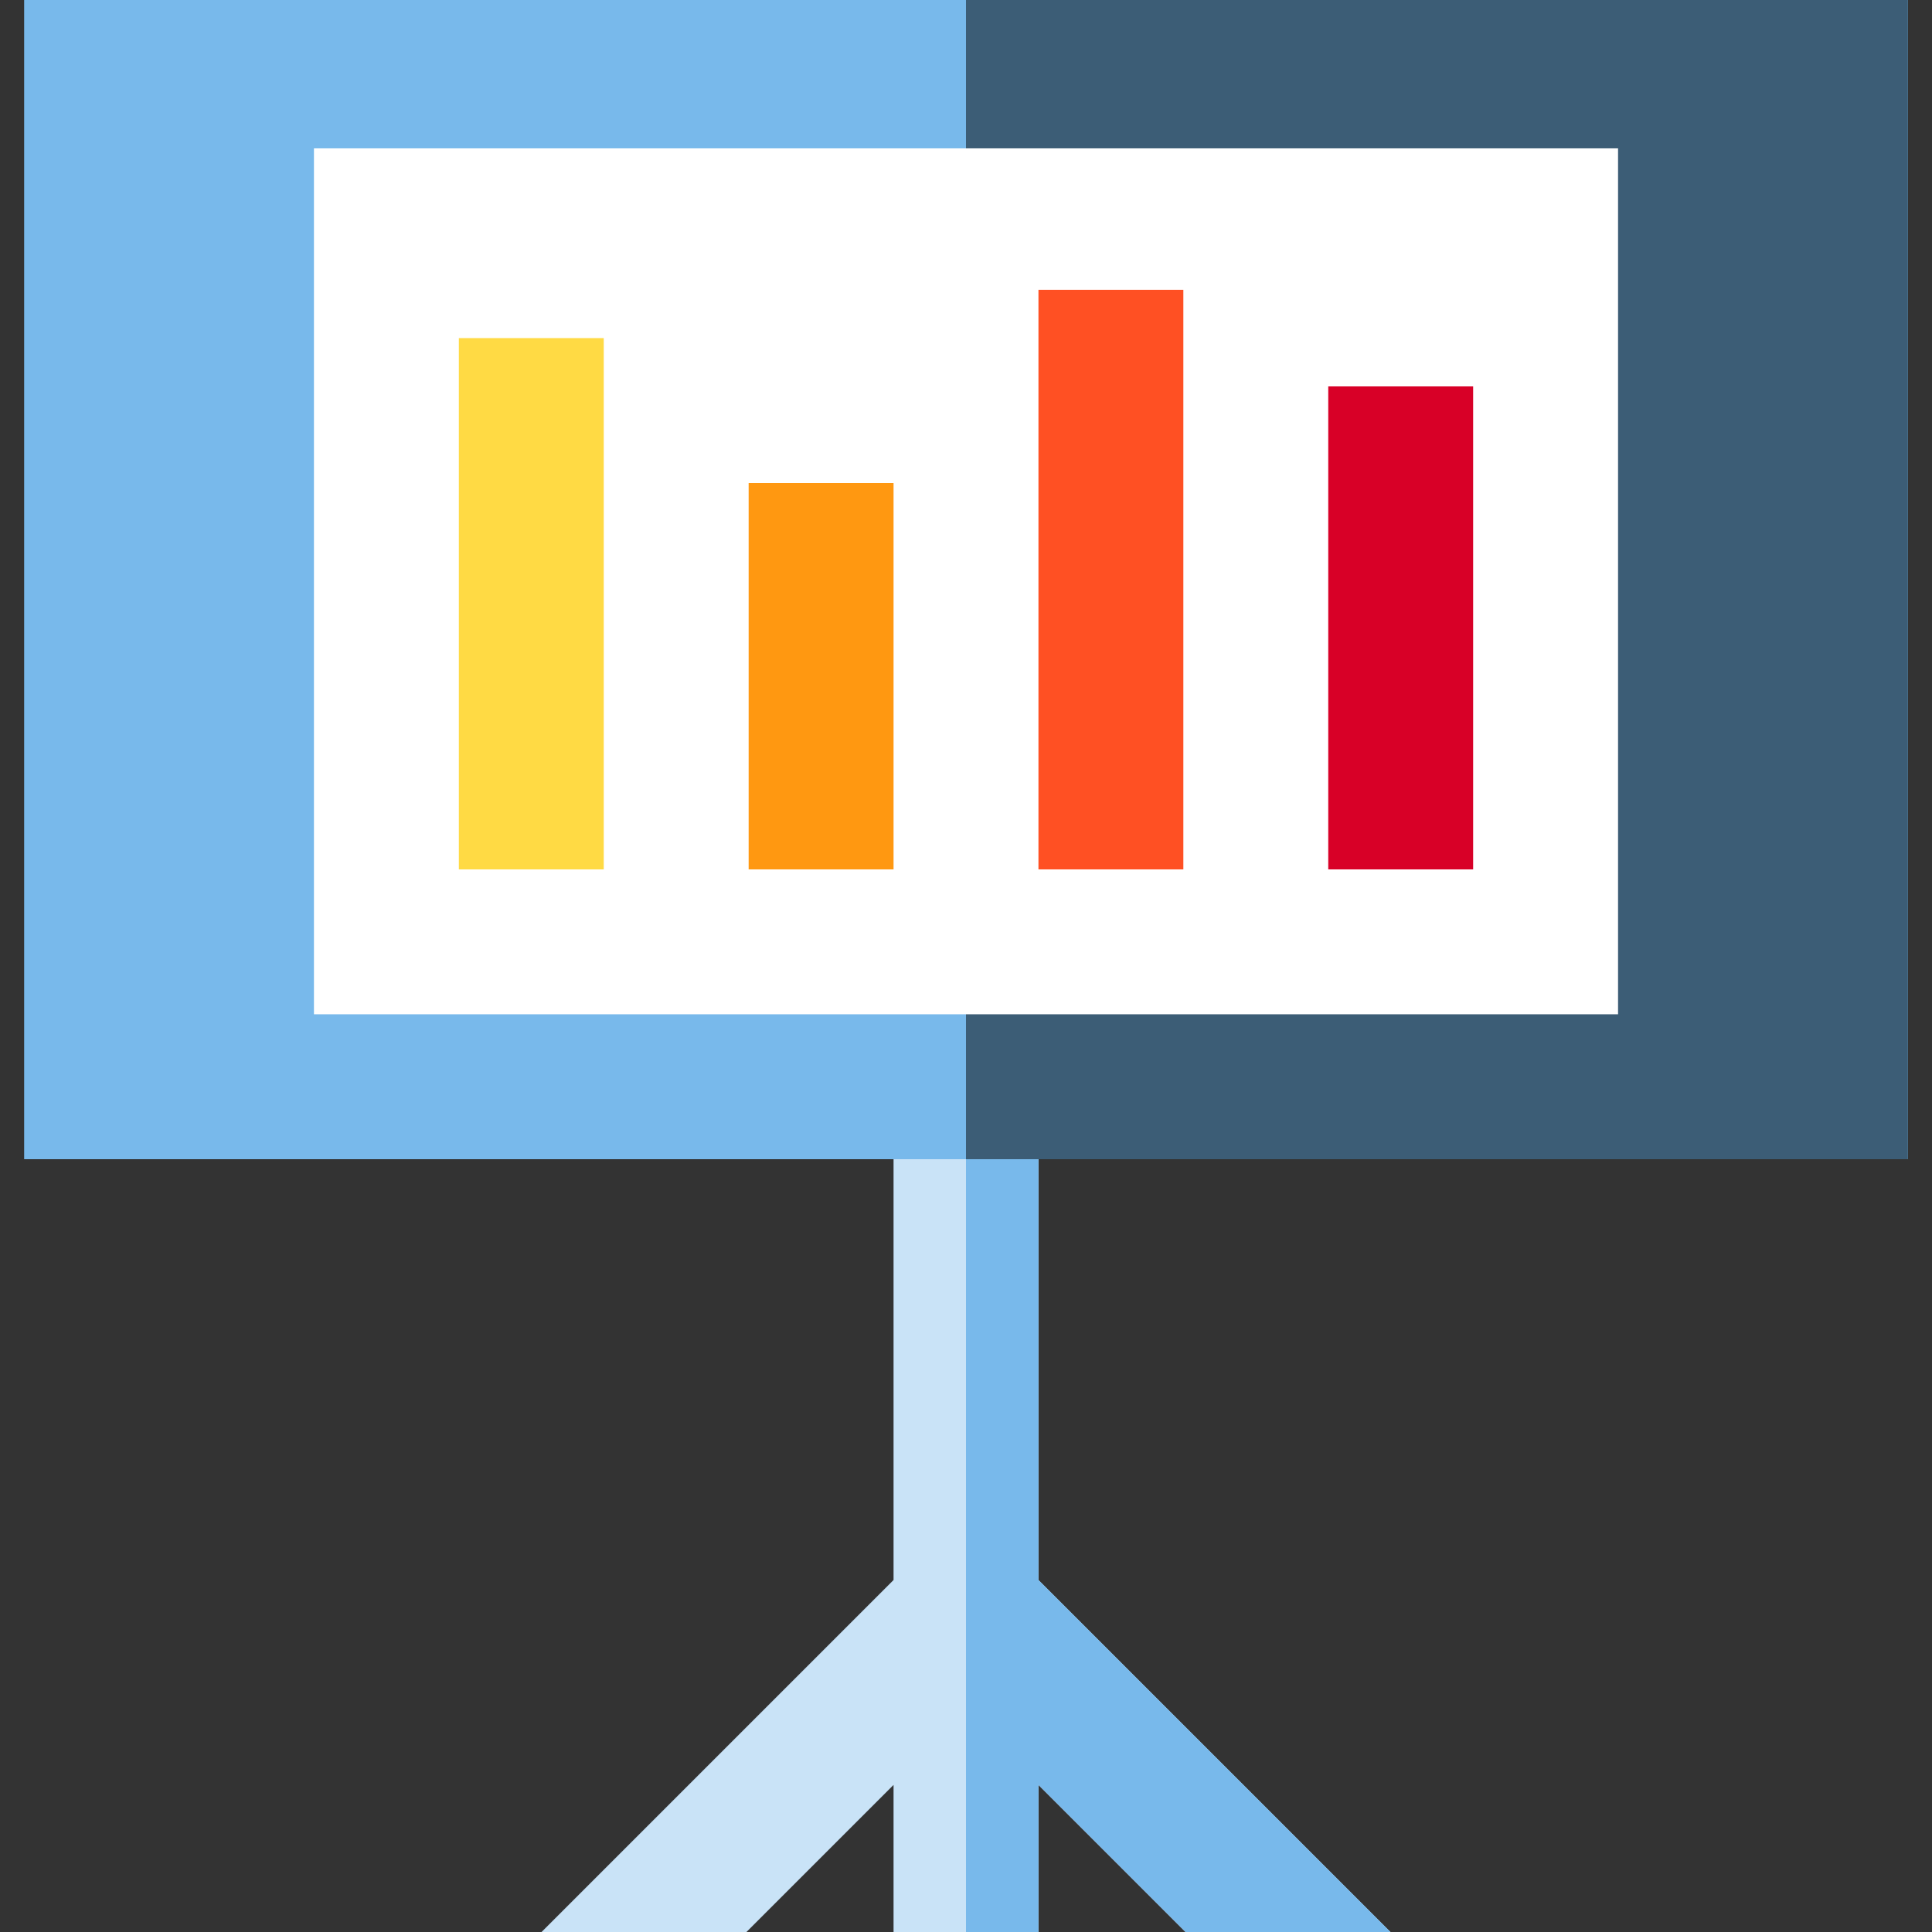
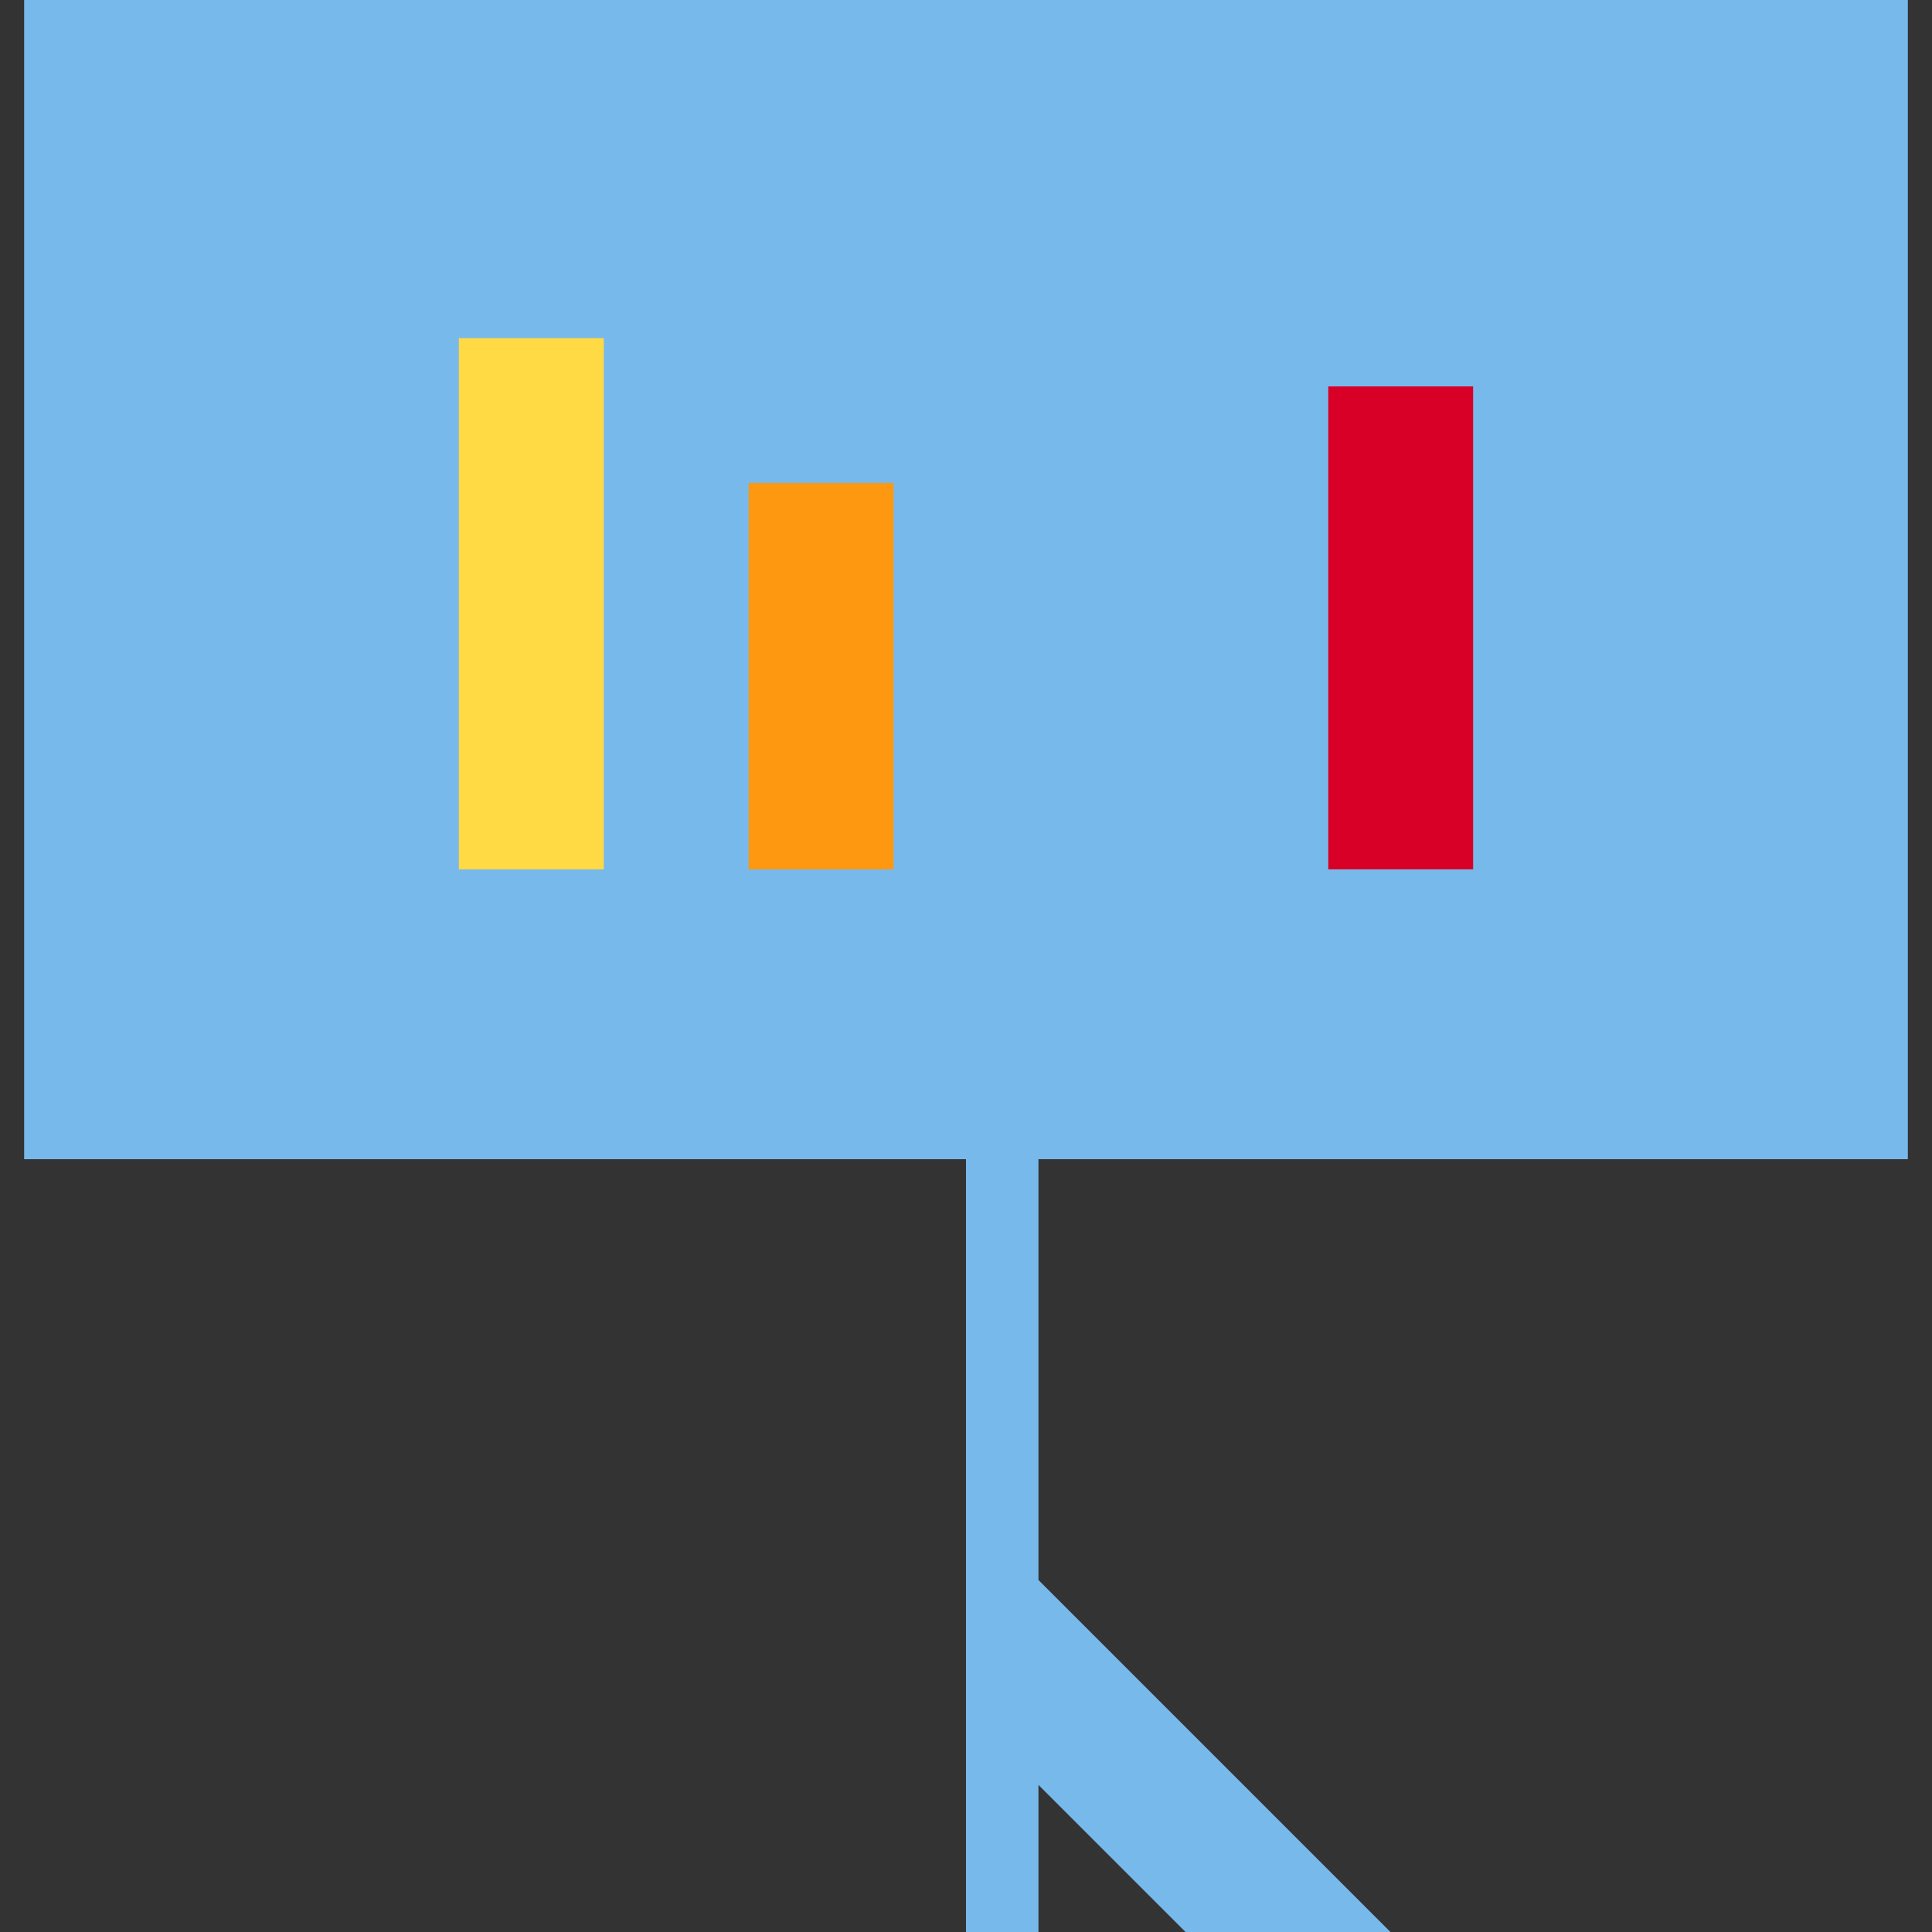
<svg xmlns="http://www.w3.org/2000/svg" version="1.1" id="Layer_1" x="0px" y="0px" viewBox="0 0 512 512" style="enable-background:new 0 0 512 512;" xml:space="preserve">
  <rect x="0" y="0" width="512" height="512" fill="#333333" stroke="none" />
-   <polygon style="fill:#C9E3F7;" points="368.485,512 275.2,418.715 275.2,294.4 236.8,294.4 236.8,418.715 143.515,512 197.82,512   236.8,473.02 236.8,512 275.2,512 275.2,473.02 314.18,512 " />
  <g>
    <polygon style="fill:#78B9EB;" points="275.2,418.715 275.2,294.4 256,294.4 256,512 275.2,512 275.2,473.02 314.18,512    368.485,512  " />
    <rect x="6.4" style="fill:#78B9EB;" width="499.2" height="307.2" />
  </g>
-   <rect x="256" style="fill:#3C5D76;" width="249.6" height="307.2" />
-   <rect x="83.2" y="39.315" style="fill:#FFFFFF;" width="345.6" height="229.478" />
-   <rect x="275.2" y="76.8" style="fill:#FF5023;" width="38.4" height="153.6" />
  <rect x="352" y="102.4" style="fill:#D80027;" width="38.4" height="128" />
  <rect x="198.4" y="128" style="fill:#FF9811;" width="38.4" height="102.4" />
  <rect x="121.6" y="89.6" style="fill:#FFDA44;" width="38.4" height="140.8" />
  <g>
</g>
  <g>
</g>
  <g>
</g>
  <g>
</g>
  <g>
</g>
  <g>
</g>
  <g>
</g>
  <g>
</g>
  <g>
</g>
  <g>
</g>
  <g>
</g>
  <g>
</g>
  <g>
</g>
  <g>
</g>
  <g>
</g>
</svg>